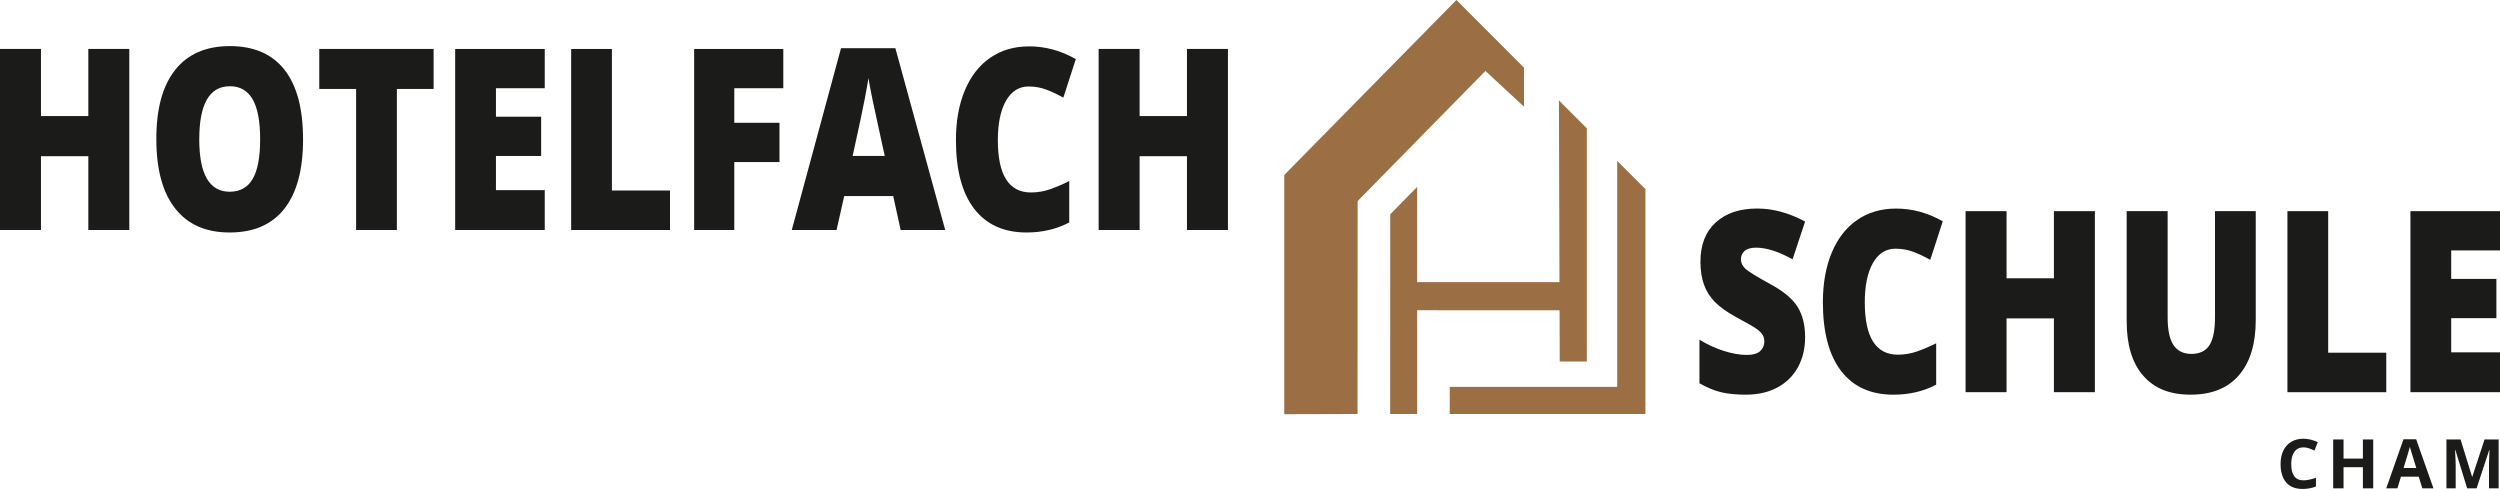
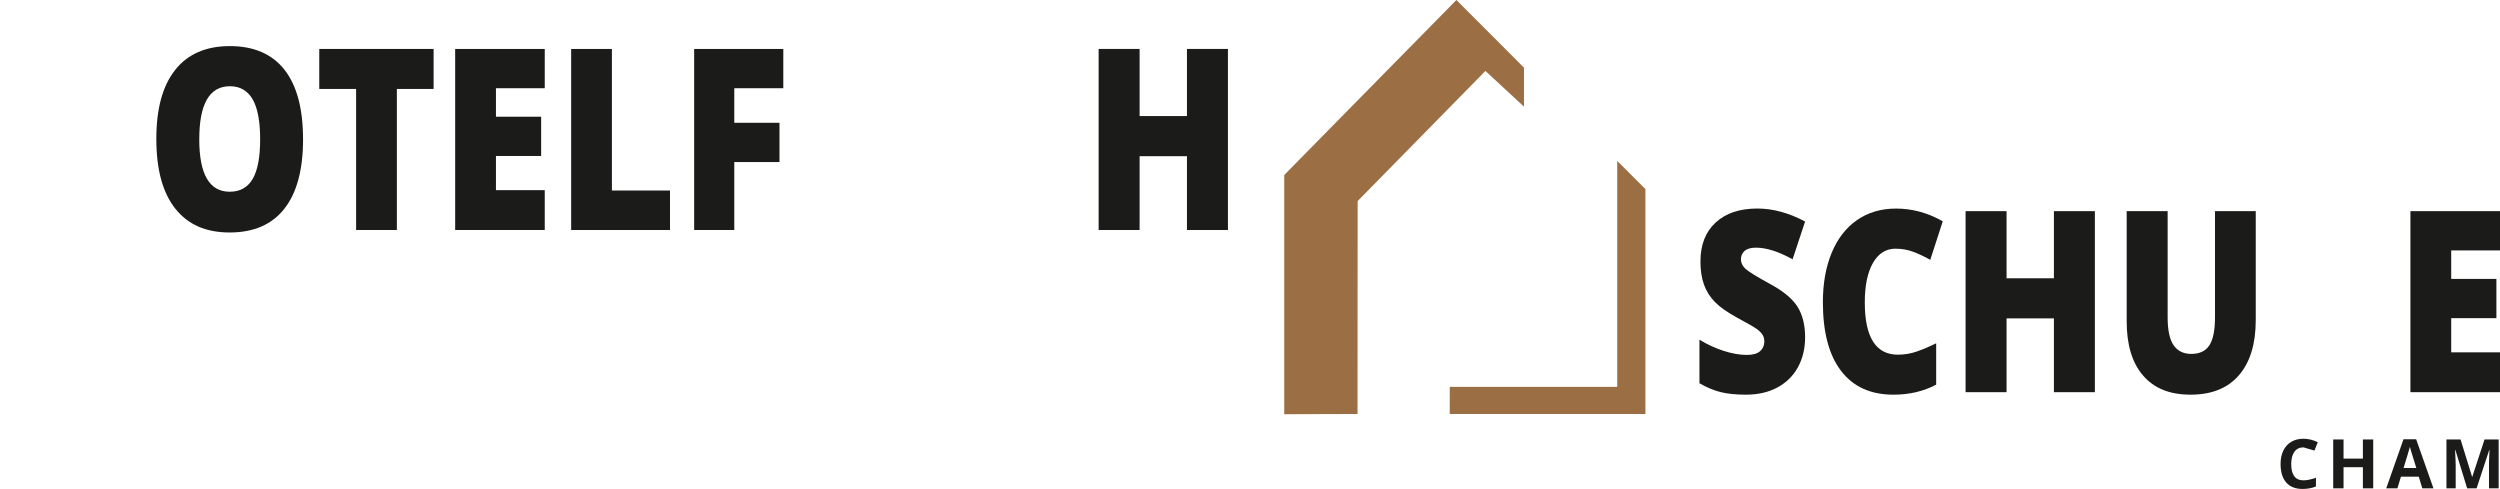
<svg xmlns="http://www.w3.org/2000/svg" xml:space="preserve" width="183.713mm" height="35.931mm" version="1.1" style="shape-rendering:geometricPrecision; text-rendering:geometricPrecision; image-rendering:optimizeQuality; fill-rule:evenodd; clip-rule:evenodd" viewBox="0 0 5505.98 1076.87">
  <defs>
    <style type="text/css">
   
    .fil0 {fill:#1B1B19}
    .fil1 {fill:#9B6E43}
   
  </style>
  </defs>
  <g id="Ebene_x0020_1">
    <g id="_683609912">
-       <path class="fil0" d="M5073.18 985.27c-8.57,0 -15.23,3.22 -19.94,9.68 -4.71,6.45 -7.09,15.44 -7.09,26.97 0,24.01 8.99,35.96 27.03,35.96 7.56,0 16.71,-1.9 27.45,-5.66l0 19.15c-8.83,3.7 -18.67,5.5 -29.57,5.5 -15.66,0 -27.61,-4.76 -35.91,-14.23 -8.3,-9.52 -12.43,-23.11 -12.43,-40.88 0,-11.21 2.01,-21 6.08,-29.41 4.07,-8.41 9.94,-14.86 17.56,-19.36 7.62,-4.5 16.56,-6.72 26.81,-6.72 10.26,0 20.94,2.54 31.52,7.56l-7.35 18.56c-4.02,-1.9 -8.09,-3.6 -12.17,-5.02 -4.07,-1.43 -8.09,-2.12 -12.01,-2.12z" />
+       <path class="fil0" d="M5073.18 985.27c-8.57,0 -15.23,3.22 -19.94,9.68 -4.71,6.45 -7.09,15.44 -7.09,26.97 0,24.01 8.99,35.96 27.03,35.96 7.56,0 16.71,-1.9 27.45,-5.66l0 19.15c-8.83,3.7 -18.67,5.5 -29.57,5.5 -15.66,0 -27.61,-4.76 -35.91,-14.23 -8.3,-9.52 -12.43,-23.11 -12.43,-40.88 0,-11.21 2.01,-21 6.08,-29.41 4.07,-8.41 9.94,-14.86 17.56,-19.36 7.62,-4.5 16.56,-6.72 26.81,-6.72 10.26,0 20.94,2.54 31.52,7.56l-7.35 18.56z" />
      <polygon class="fil0" points="5226.77,1075.45 5204.03,1075.45 5204.03,1029.01 5161.4,1029.01 5161.4,1075.44 5138.61,1075.45 5138.61,967.82 5161.4,967.82 5161.4,1009.97 5204.03,1009.97 5204.03,967.82 5226.77,967.82 " />
      <path class="fil0" d="M5334.88 1075.45l-7.83 -25.6 -39.24 -0 -7.77 25.6 -24.59 0 37.98 -108.05 27.87 0 38.13 108.05 -24.59 0 0.05 0zm-13.22 -44.75c-7.19,-23.22 -11.27,-36.34 -12.17,-39.4 -0.9,-3.07 -1.53,-5.45 -1.96,-7.19 -1.64,6.29 -6.24,21.79 -13.91,46.6l28.03 0z" />
      <path class="fil0" d="M5433.62 1075.45l-25.92 -84.41 -0.69 0c0.95,17.19 1.38,28.61 1.38,34.38l0 50.03 -20.36 0 0 -107.63 31.05 0 25.44 82.3 0.42 0 27.03 -82.3 31.04 0 0 107.63 -21.26 0 0 -50.93c0,-2.38 0,-5.18 0.1,-8.3 0.1,-3.12 0.42,-11.48 1,-25.02l-0.63 0 -27.77 84.25 -20.89 0 0.05 0z" />
-       <polygon class="fil0" points="284.76,506.52 194.53,506.52 194.53,343.99 90.23,343.99 90.23,506.52 -0,506.52 -0,107.84 90.23,107.84 90.23,255.67 194.53,255.66 194.53,107.84 284.76,107.84 284.76,506.52 " />
      <path class="fil0" d="M667.46 306.65c0,67.06 -13.7,118.1 -41.15,153.01 -27.45,34.91 -67.59,52.36 -120.43,52.36 -52.84,0 -92.08,-17.56 -119.9,-52.63 -27.82,-35.07 -41.68,-86.16 -41.68,-153.27 0,-67.12 13.8,-117.04 41.46,-152.06 27.66,-35.01 67.86,-52.52 120.54,-52.52 52.68,0 92.93,17.35 120.22,52.09 27.29,34.75 40.88,85.73 40.88,153.01l0.05 0zm-228.64 0c0,77.11 22.37,115.61 67.06,115.61 22.74,0 39.56,-9.36 50.56,-28.09 11,-18.72 16.5,-47.92 16.5,-87.53 0,-39.62 -5.55,-69.23 -16.71,-88.22 -11.16,-18.99 -27.77,-28.51 -49.87,-28.51 -45.01,0 -67.49,38.93 -67.49,116.73l-0.05 0z" />
      <polygon class="fil0" points="874.05,506.52 784.3,506.52 784.3,195.9 703.16,195.9 703.16,107.79 954.97,107.79 954.97,195.9 874.05,195.9 " />
      <polygon class="fil0" points="1199.74,506.52 1002.46,506.52 1002.46,107.84 1199.74,107.84 1199.74,194.31 1092.27,194.31 1092.27,257.04 1191.81,257.04 1191.81,343.51 1092.27,343.51 1092.27,418.78 1199.74,418.78 1199.74,506.57 " />
      <polygon class="fil0" points="1257.92,506.52 1257.92,107.84 1347.67,107.84 1347.67,419.57 1475.61,419.57 1475.61,506.57 1257.92,506.57 " />
      <polygon class="fil0" points="1617.19,506.52 1528.81,506.52 1528.81,107.84 1725.14,107.84 1725.14,194.31 1617.19,194.31 1617.19,270.42 1716.73,270.42 1716.73,356.9 1617.19,356.9 1617.19,506.62 " />
-       <path class="fil0" d="M1983.56 506.52l-16.34 -74.73 -107.95 0 -16.82 74.73 -98.64 0 108.42 -400.32 119.74 0 109.75 400.32 -98.16 -0zm-35.01 -163.06l-14.33 -65.48c-3.33,-14.54 -7.41,-33.37 -12.17,-56.43 -4.76,-23.11 -7.93,-39.62 -9.41,-49.61 -1.38,9.25 -4.07,24.54 -8.09,45.8 -4.02,21.26 -12.91,63.2 -26.71,125.72l70.66 0 0.05 0z" />
-       <path class="fil0" d="M2265.56 190.45c-21.37,0 -38.03,10.53 -49.98,31.52 -11.95,21 -17.93,49.98 -17.93,86.84 0,76.74 24.33,115.09 72.93,115.09 14.7,0 28.93,-2.43 42.73,-7.35 13.8,-4.92 27.66,-10.79 41.57,-17.72l0 91.07c-27.71,14.7 -59.08,22.11 -94.09,22.11 -50.14,0 -88.59,-17.45 -115.35,-52.36 -26.76,-34.91 -40.09,-85.36 -40.09,-151.37 0,-41.25 6.45,-77.54 19.41,-108.79 12.96,-31.26 31.57,-55.32 55.9,-72.14 24.33,-16.82 52.89,-25.23 85.79,-25.23 35.91,0 70.24,9.36 102.92,28.09l-27.5 84.83c-12.27,-6.93 -24.54,-12.75 -36.81,-17.45 -12.27,-4.71 -25.44,-7.09 -39.56,-7.09l0.04 -0.04z" />
      <polygon class="fil0" points="2704.38,506.52 2614.15,506.52 2614.15,343.99 2509.86,343.99 2509.86,506.52 2419.63,506.52 2419.63,107.84 2509.86,107.84 2509.86,255.67 2614.15,255.66 2614.15,107.84 2704.38,107.84 2704.38,506.52 " />
      <path class="fil0" d="M3975.57 742.67c0,24.7 -5.24,46.7 -15.66,65.85 -10.47,19.2 -25.55,34.11 -45.22,44.74 -19.67,10.63 -42.79,15.97 -69.34,15.97 -22.11,0 -40.67,-1.85 -55.69,-5.61 -15.02,-3.76 -30.62,-10.21 -46.81,-19.52l0 -95.99c17.14,10.53 34.91,18.78 53.42,24.7 18.51,5.92 35.44,8.89 50.88,8.89 13.33,0 23.11,-2.75 29.3,-8.3 6.19,-5.55 9.31,-12.69 9.31,-21.42 0,-5.45 -1.27,-10.21 -3.76,-14.33 -2.48,-4.12 -6.51,-8.2 -12.06,-12.43 -5.55,-4.23 -20.26,-12.75 -44.22,-25.65 -21.68,-11.79 -37.92,-23.27 -48.77,-34.38 -10.84,-11.11 -18.88,-23.8 -24.06,-38.19 -5.18,-14.39 -7.83,-31.36 -7.83,-50.99 0,-36.7 11.16,-65.37 33.43,-85.89 22.27,-20.52 52.89,-30.83 91.81,-30.83 34.38,0 69.44,9.52 105.2,28.61l-27.5 83.2c-31.05,-17.08 -57.86,-25.65 -80.44,-25.65 -11.69,0 -20.15,2.43 -25.44,7.35 -5.29,4.92 -7.93,11 -7.93,18.3 0,7.83 3.38,14.81 10.1,21 6.72,6.19 25.02,17.45 54.9,33.79 28.61,15.44 48.5,32.05 59.66,49.77 11.16,17.72 16.71,40.04 16.71,66.96l0 0.06z" />
      <path class="fil0" d="M4174.91 547.67c-21.37,0 -38.03,10.53 -49.98,31.52 -11.95,21 -17.93,49.98 -17.93,86.84 0,76.74 24.33,115.09 72.93,115.09 14.7,0 28.93,-2.43 42.73,-7.35 13.8,-4.92 27.66,-10.79 41.57,-17.72l0 91.07c-27.71,14.7 -59.08,22.11 -94.09,22.11 -50.14,0 -88.59,-17.45 -115.35,-52.36 -26.76,-34.91 -40.09,-85.36 -40.09,-151.37 0,-41.25 6.45,-77.54 19.41,-108.79 12.96,-31.26 31.57,-55.32 55.9,-72.14 24.33,-16.82 52.89,-25.23 85.79,-25.23 35.91,0 70.24,9.36 102.92,28.09l-27.5 84.83c-12.27,-6.93 -24.54,-12.75 -36.81,-17.45 -12.27,-4.71 -25.44,-7.09 -39.56,-7.09l0.04 -0.04z" />
      <polygon class="fil0" points="4613.74,863.73 4523.51,863.73 4523.51,701.2 4419.21,701.2 4419.21,863.73 4328.98,863.73 4328.98,465.05 4419.21,465.05 4419.21,612.88 4523.51,612.88 4523.51,465.05 4613.74,465.05 4613.74,863.73 " />
      <path class="fil0" d="M4968.04 465.05l0 240.01c0,52.2 -12.32,92.61 -36.92,121.22 -24.59,28.61 -60.14,42.94 -106.47,42.94 -46.33,0 -80.13,-13.91 -104.4,-41.73 -24.33,-27.82 -36.49,-67.81 -36.49,-120.01l0 -242.44 90.23 0 0 233.98c0,28.19 4.39,48.66 13.17,61.35 8.78,12.7 21.74,19.09 38.87,19.09 18.35,0 31.63,-6.29 39.88,-18.94 8.25,-12.64 12.37,-33.32 12.37,-62.04l0 -233.45 89.75 -0z" />
-       <polygon class="fil0" points="5037.8,863.73 5037.8,465.05 5127.55,465.05 5127.55,776.78 5255.49,776.78 5255.49,863.78 5037.8,863.78 " />
      <polygon class="fil0" points="5505.98,863.73 5308.7,863.73 5308.7,465.05 5505.98,465.05 5505.98,551.53 5398.5,551.53 5398.5,614.25 5498.04,614.25 5498.04,700.73 5398.5,700.73 5398.5,775.99 5505.98,775.99 5505.98,863.78 " />
      <path class="fil1" d="M2828.41 912.23l0 -526.83 379.16 -385.4 148.83 149.04 0 85.89c-28.3,-26.23 -56.64,-52.47 -84.94,-78.7l-281.42 286.55 -0.26 468.97 -161.31 0.48 -0.05 0z" />
-       <path class="fil1" d="M3433.36 221.13c0.42,133.44 0.85,266.82 1.22,400.27l-313.47 0c0,0 0,-209.81 0,-209.81l-59.24 60.4 -0.16 439.83 59.45 0c0,0 0,-228.59 0,-228.59l313.63 0.16c0.1,37.6 0.21,75.21 0.37,112.76 19.89,0 39.77,0.1 59.66,0.1 0,-171.2 0,-342.4 0,-513.61l-61.46 -61.56 0 0.05z" />
      <polygon class="fil1" points="3561.77,354.36 3623.86,416.5 3623.86,911.75 3192.87,911.75 3192.97,852.04 3561.77,852.04 " />
    </g>
  </g>
</svg>